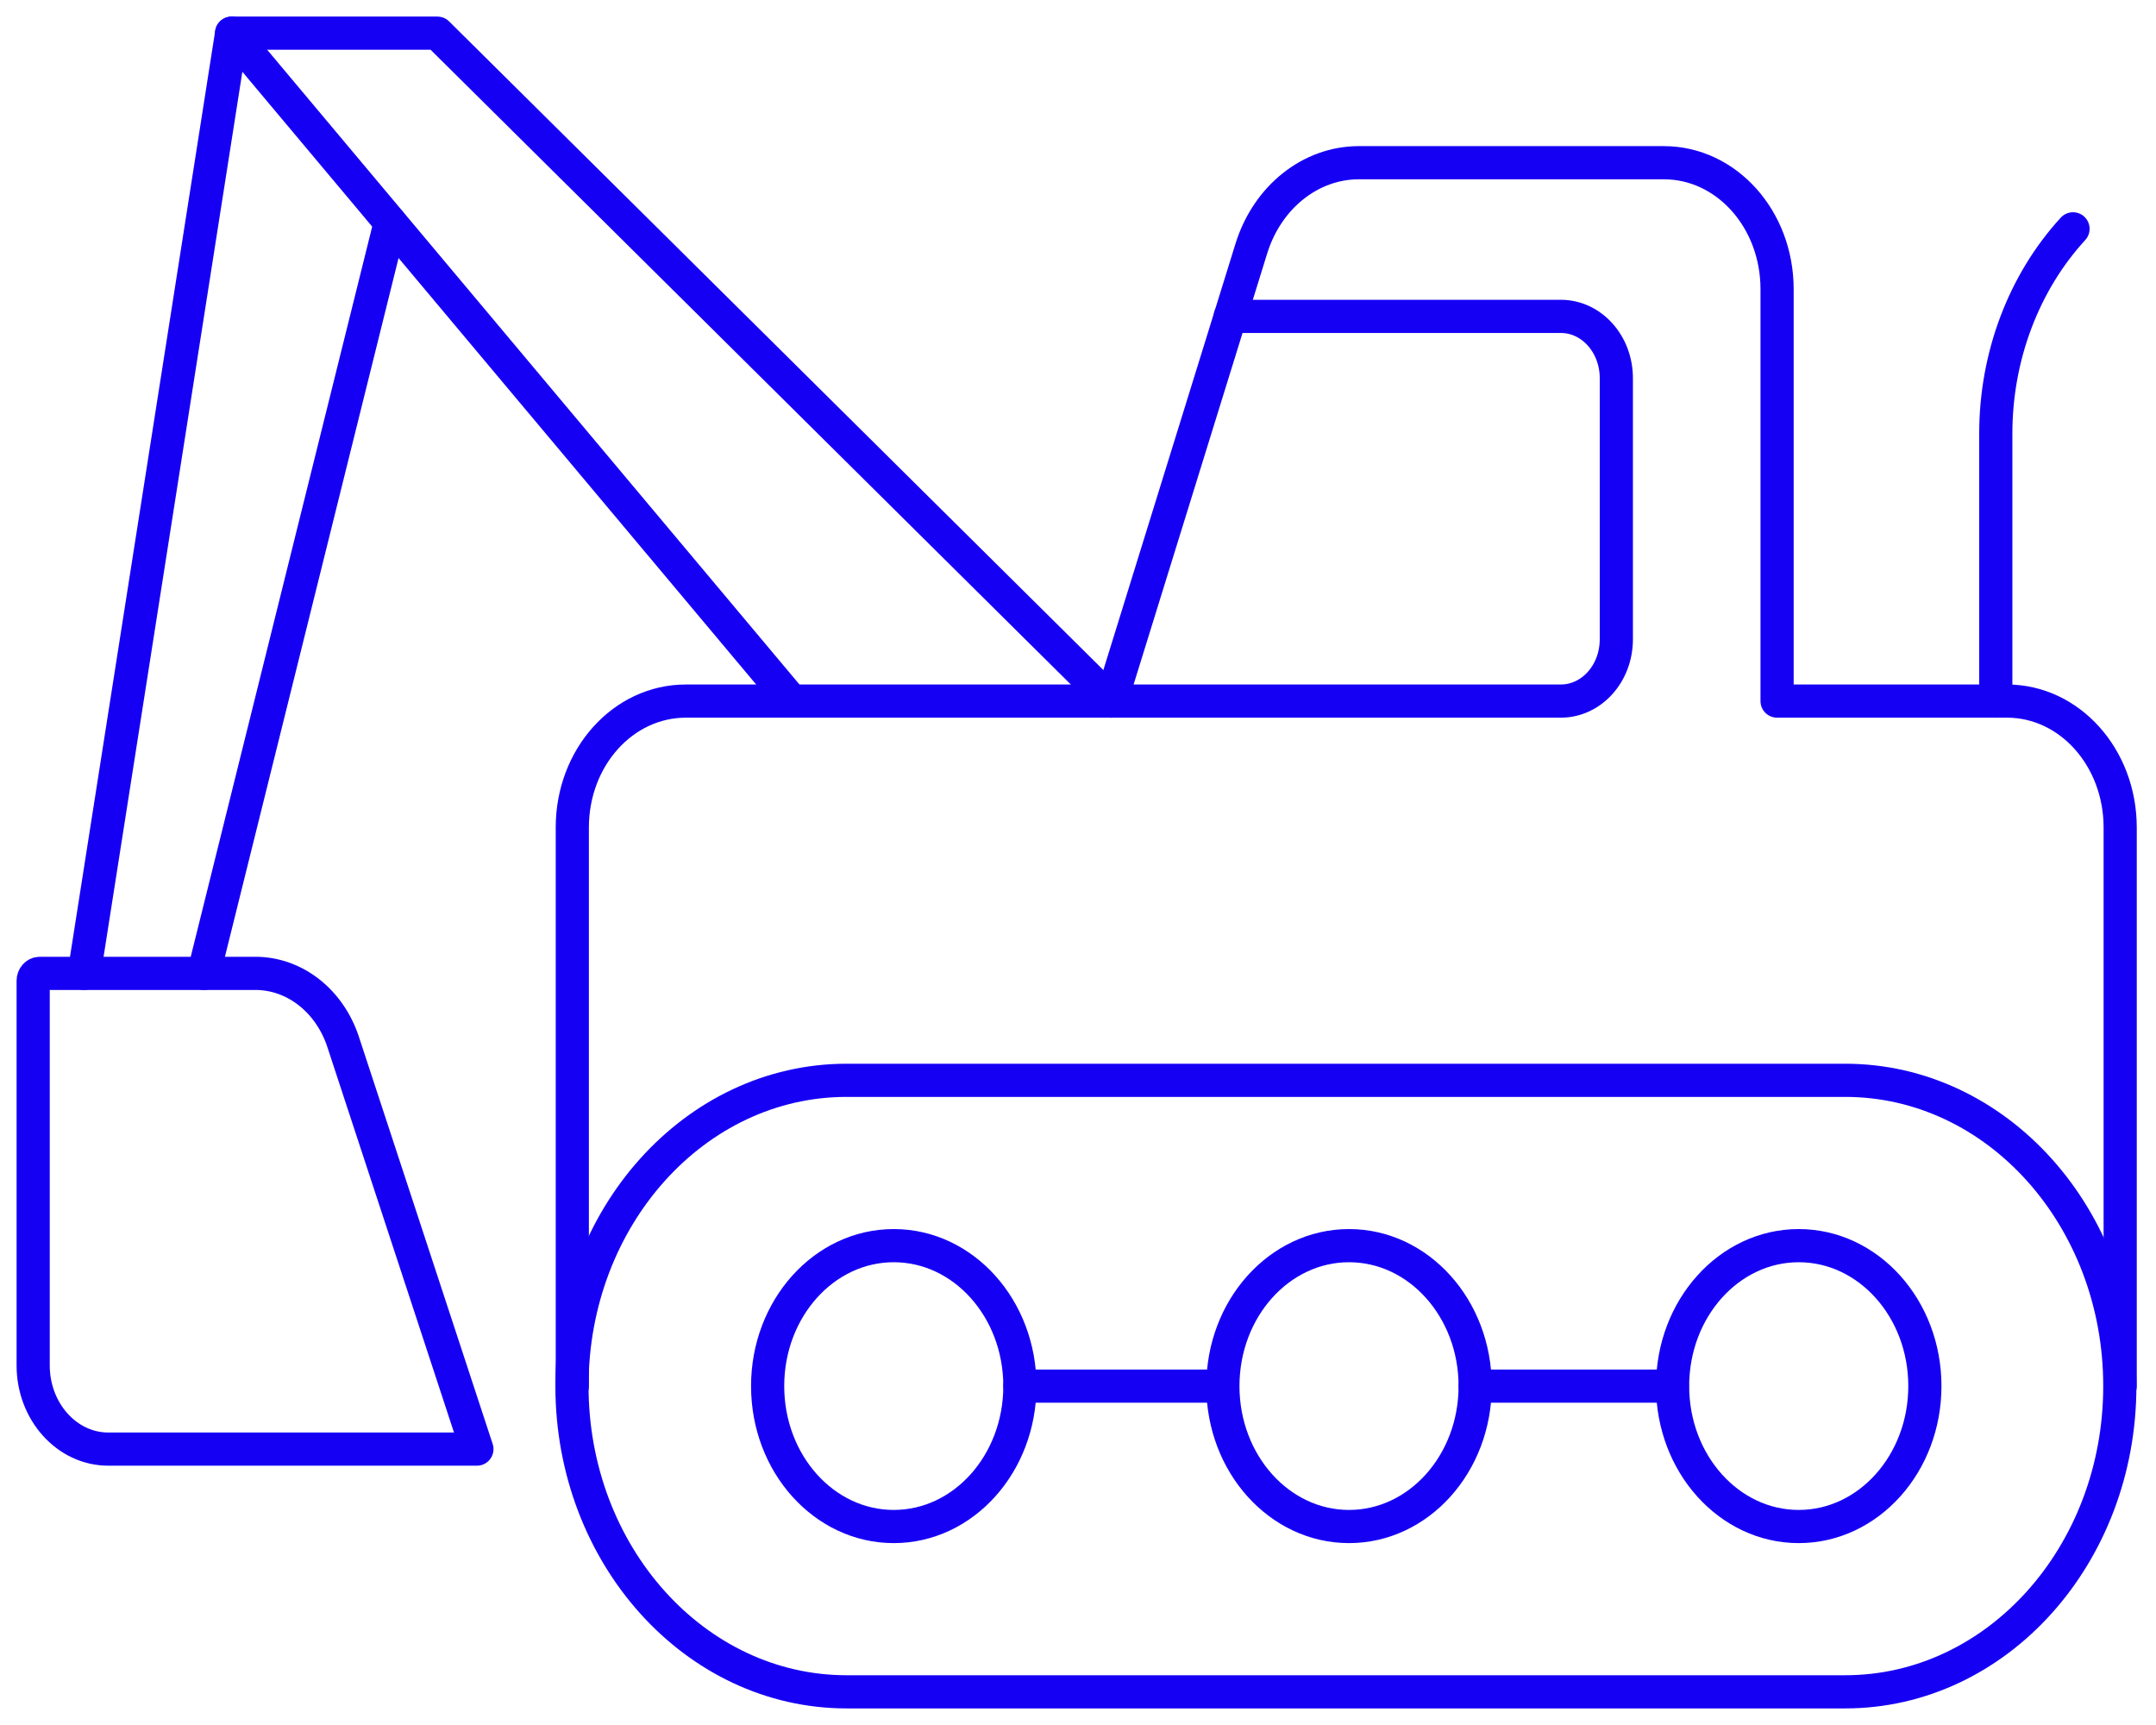
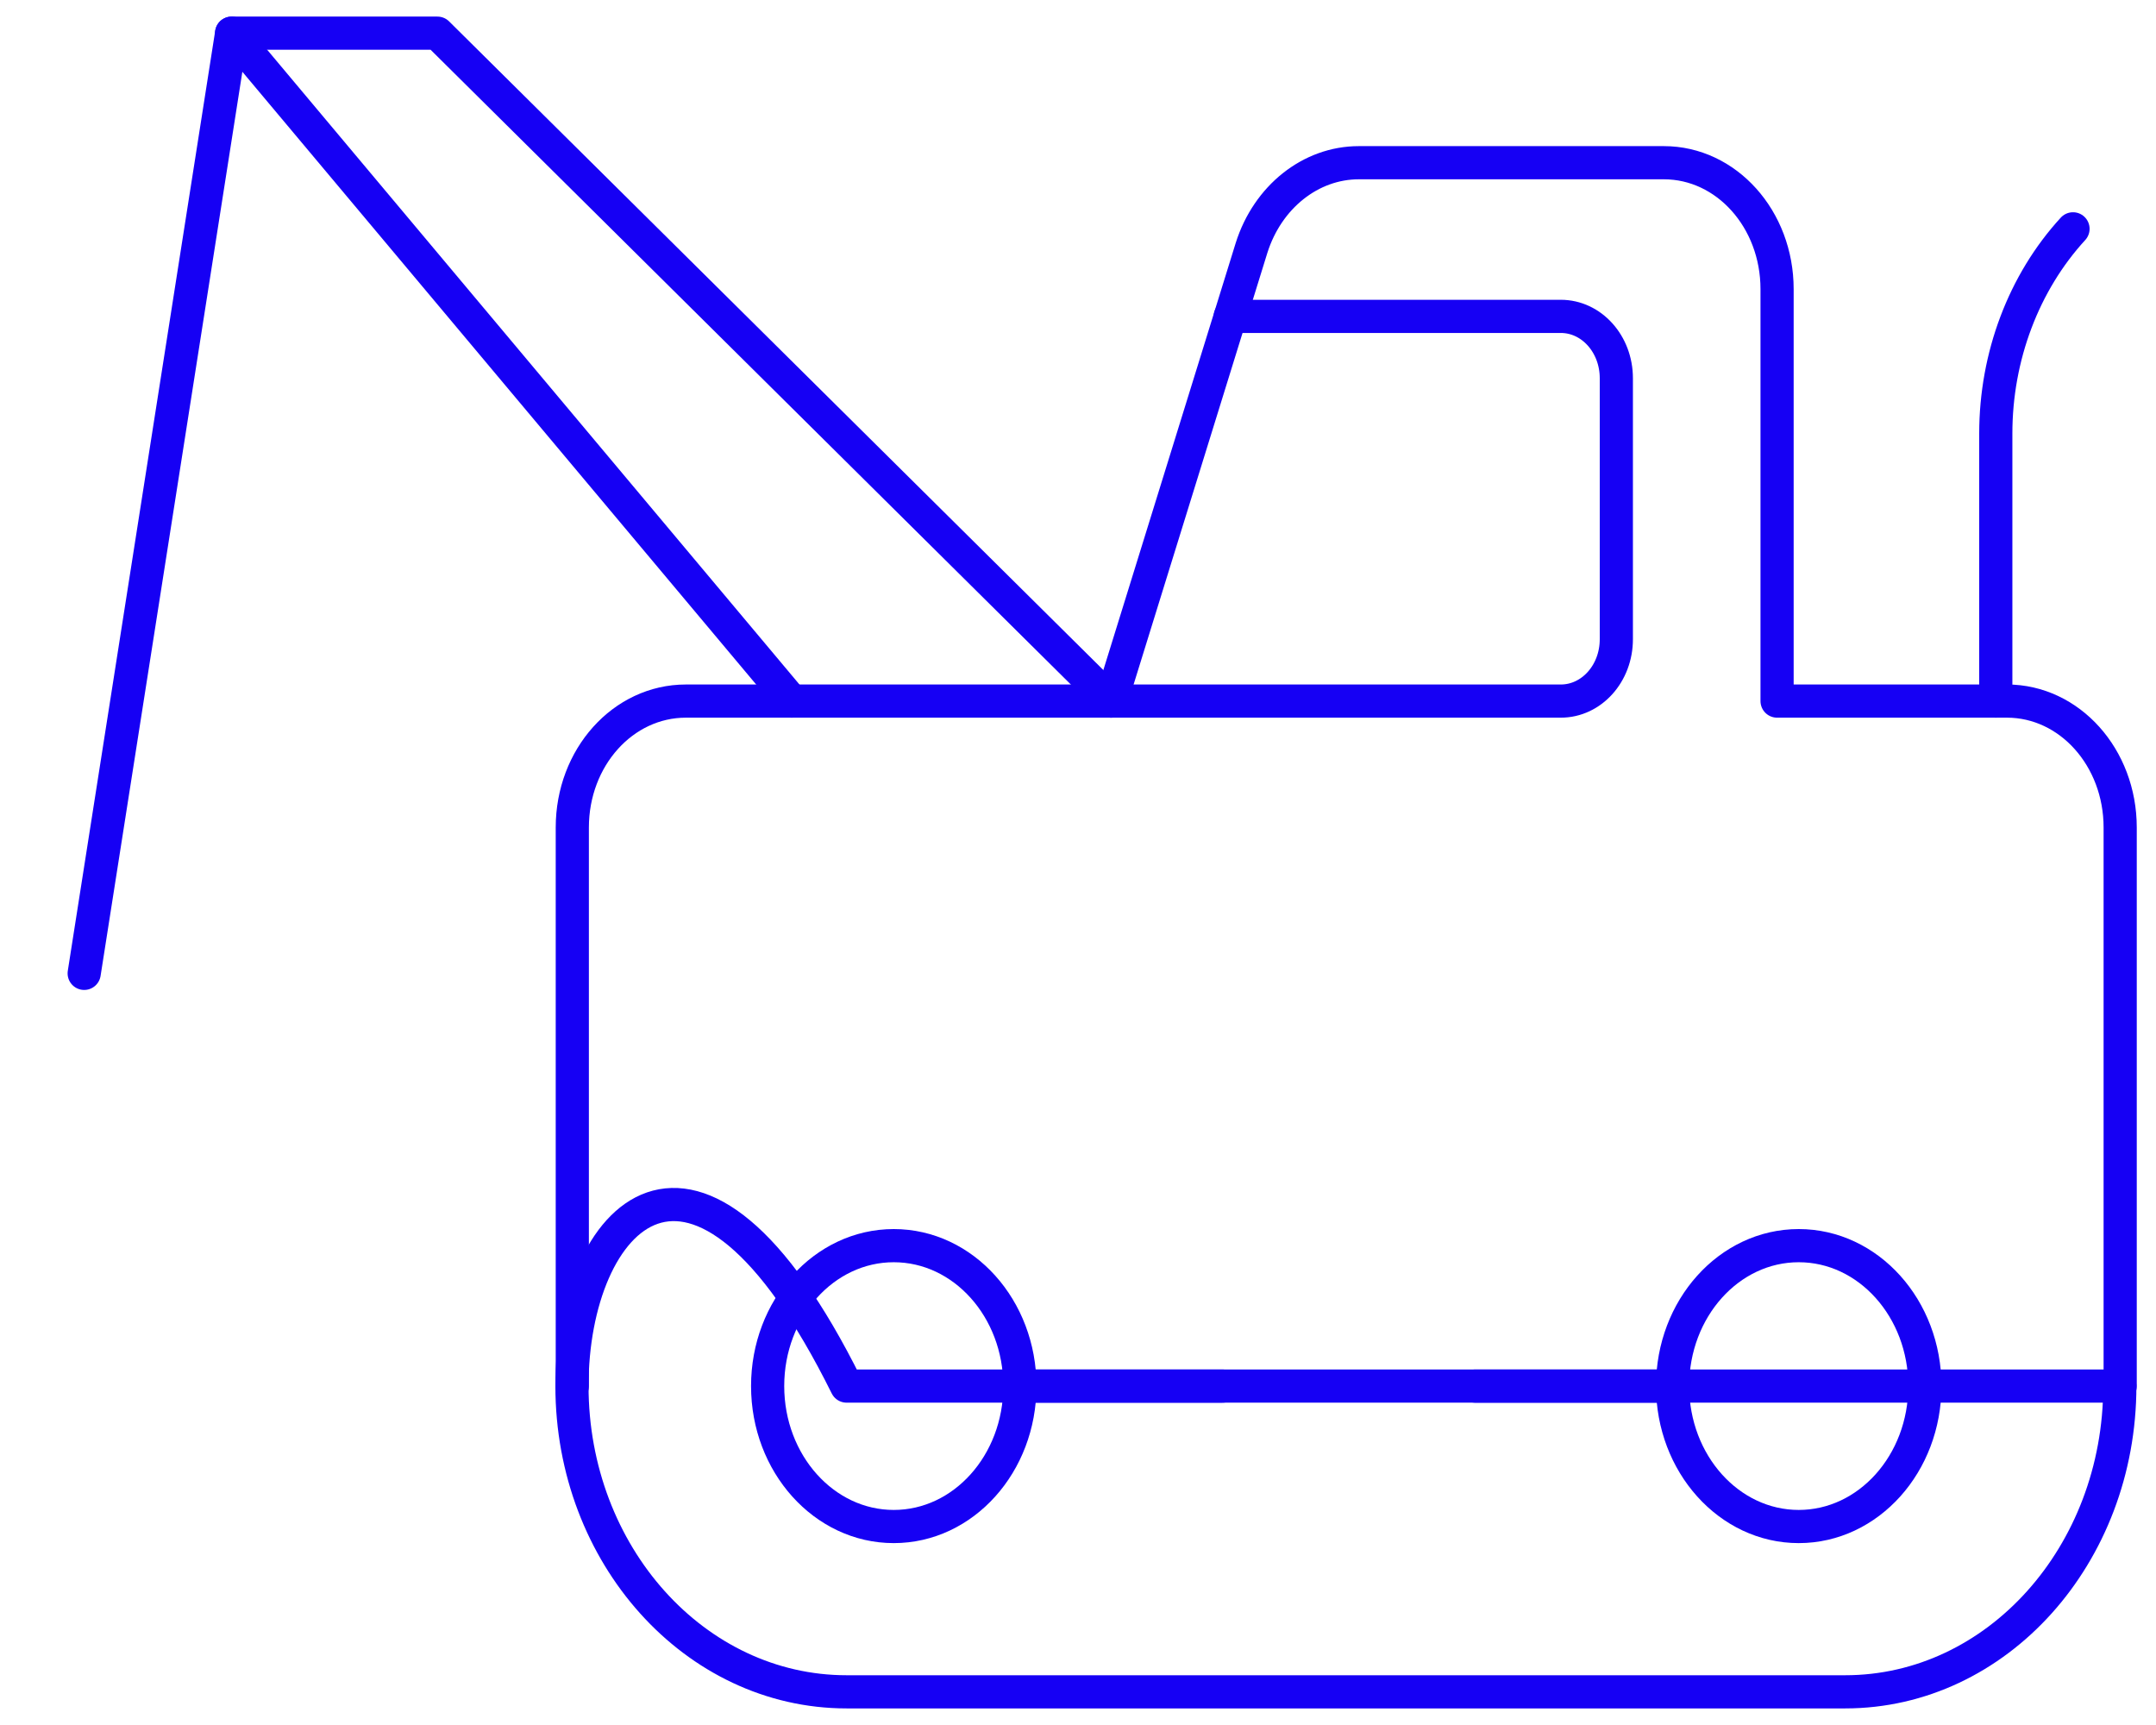
<svg xmlns="http://www.w3.org/2000/svg" width="65" height="52" viewBox="0 0 65 52" fill="none">
  <path d="M37.09 9.537H47.055C47.982 9.537 48.73 10.37 48.73 11.402V19.27C48.73 20.302 47.982 21.134 47.055 21.134H33.498" stroke="#1600F4" stroke-linecap="round" stroke-linejoin="round" />
  <path d="M63.92 41.784V40.47V24.945C63.92 22.834 62.393 21.134 60.507 21.134H53.576V8.716C53.576 6.605 52.048 4.905 50.163 4.905H40.966C39.513 4.905 38.217 5.937 37.732 7.473L33.498 21.134H20.678C18.782 21.134 17.254 22.834 17.254 24.945V41.784" stroke="#1600F4" stroke-linecap="round" stroke-linejoin="round" />
-   <path d="M25.523 51L55.63 51C60.202 51 63.909 46.873 63.909 41.783C63.909 36.693 60.202 32.566 55.63 32.566H25.523C20.951 32.566 17.244 36.693 17.244 41.783C17.244 46.873 20.951 51 25.523 51Z" stroke="#1600F4" stroke-linecap="round" stroke-linejoin="round" />
+   <path d="M25.523 51L55.63 51C60.202 51 63.909 46.873 63.909 41.783H25.523C20.951 32.566 17.244 36.693 17.244 41.783C17.244 46.873 20.951 51 25.523 51Z" stroke="#1600F4" stroke-linecap="round" stroke-linejoin="round" />
  <path d="M54.229 46.017C56.329 46.017 58.032 44.121 58.032 41.783C58.032 39.446 56.329 37.55 54.229 37.55C52.129 37.55 50.426 39.446 50.426 41.783C50.426 44.121 52.129 46.017 54.229 46.017Z" stroke="#1600F4" stroke-linecap="round" stroke-linejoin="round" />
-   <path d="M40.671 46.017C42.772 46.017 44.474 44.121 44.474 41.783C44.474 39.446 42.772 37.55 40.671 37.55C38.571 37.55 36.868 39.446 36.868 41.783C36.868 44.121 38.571 46.017 40.671 46.017Z" stroke="#1600F4" stroke-linecap="round" stroke-linejoin="round" />
  <path d="M26.945 46.017C29.046 46.017 30.748 44.121 30.748 41.783C30.748 39.446 29.046 37.55 26.945 37.55C24.845 37.55 23.143 39.446 23.143 41.783C23.143 44.121 24.845 46.017 26.945 46.017Z" stroke="#1600F4" stroke-linecap="round" stroke-linejoin="round" />
  <path d="M6.983 1L23.869 21.134" stroke="#1600F4" stroke-linecap="round" stroke-linejoin="round" />
  <path d="M33.498 21.134L13.188 1H6.983L2.538 29.342" stroke="#1600F4" stroke-linecap="round" stroke-linejoin="round" />
-   <path d="M11.766 6.711L6.141 29.343" stroke="#1600F4" stroke-linecap="round" stroke-linejoin="round" />
-   <path d="M7.689 29.342H1.2C1.084 29.342 1 29.448 1 29.565V41.162C1 42.546 2.011 43.683 3.265 43.683H14.378L10.344 31.406C9.933 30.163 8.879 29.342 7.7 29.342H7.689Z" stroke="#1600F4" stroke-linecap="round" stroke-linejoin="round" />
  <path d="M50.416 41.784H44.474" stroke="#1600F4" stroke-linecap="round" stroke-linejoin="round" />
  <path d="M36.858 41.784H30.748" stroke="#1600F4" stroke-linecap="round" stroke-linejoin="round" />
  <path d="M60.17 21.134V13.066C60.17 10.745 61.013 8.517 62.498 6.898" stroke="#1600F4" stroke-linecap="round" stroke-linejoin="round" />
</svg>